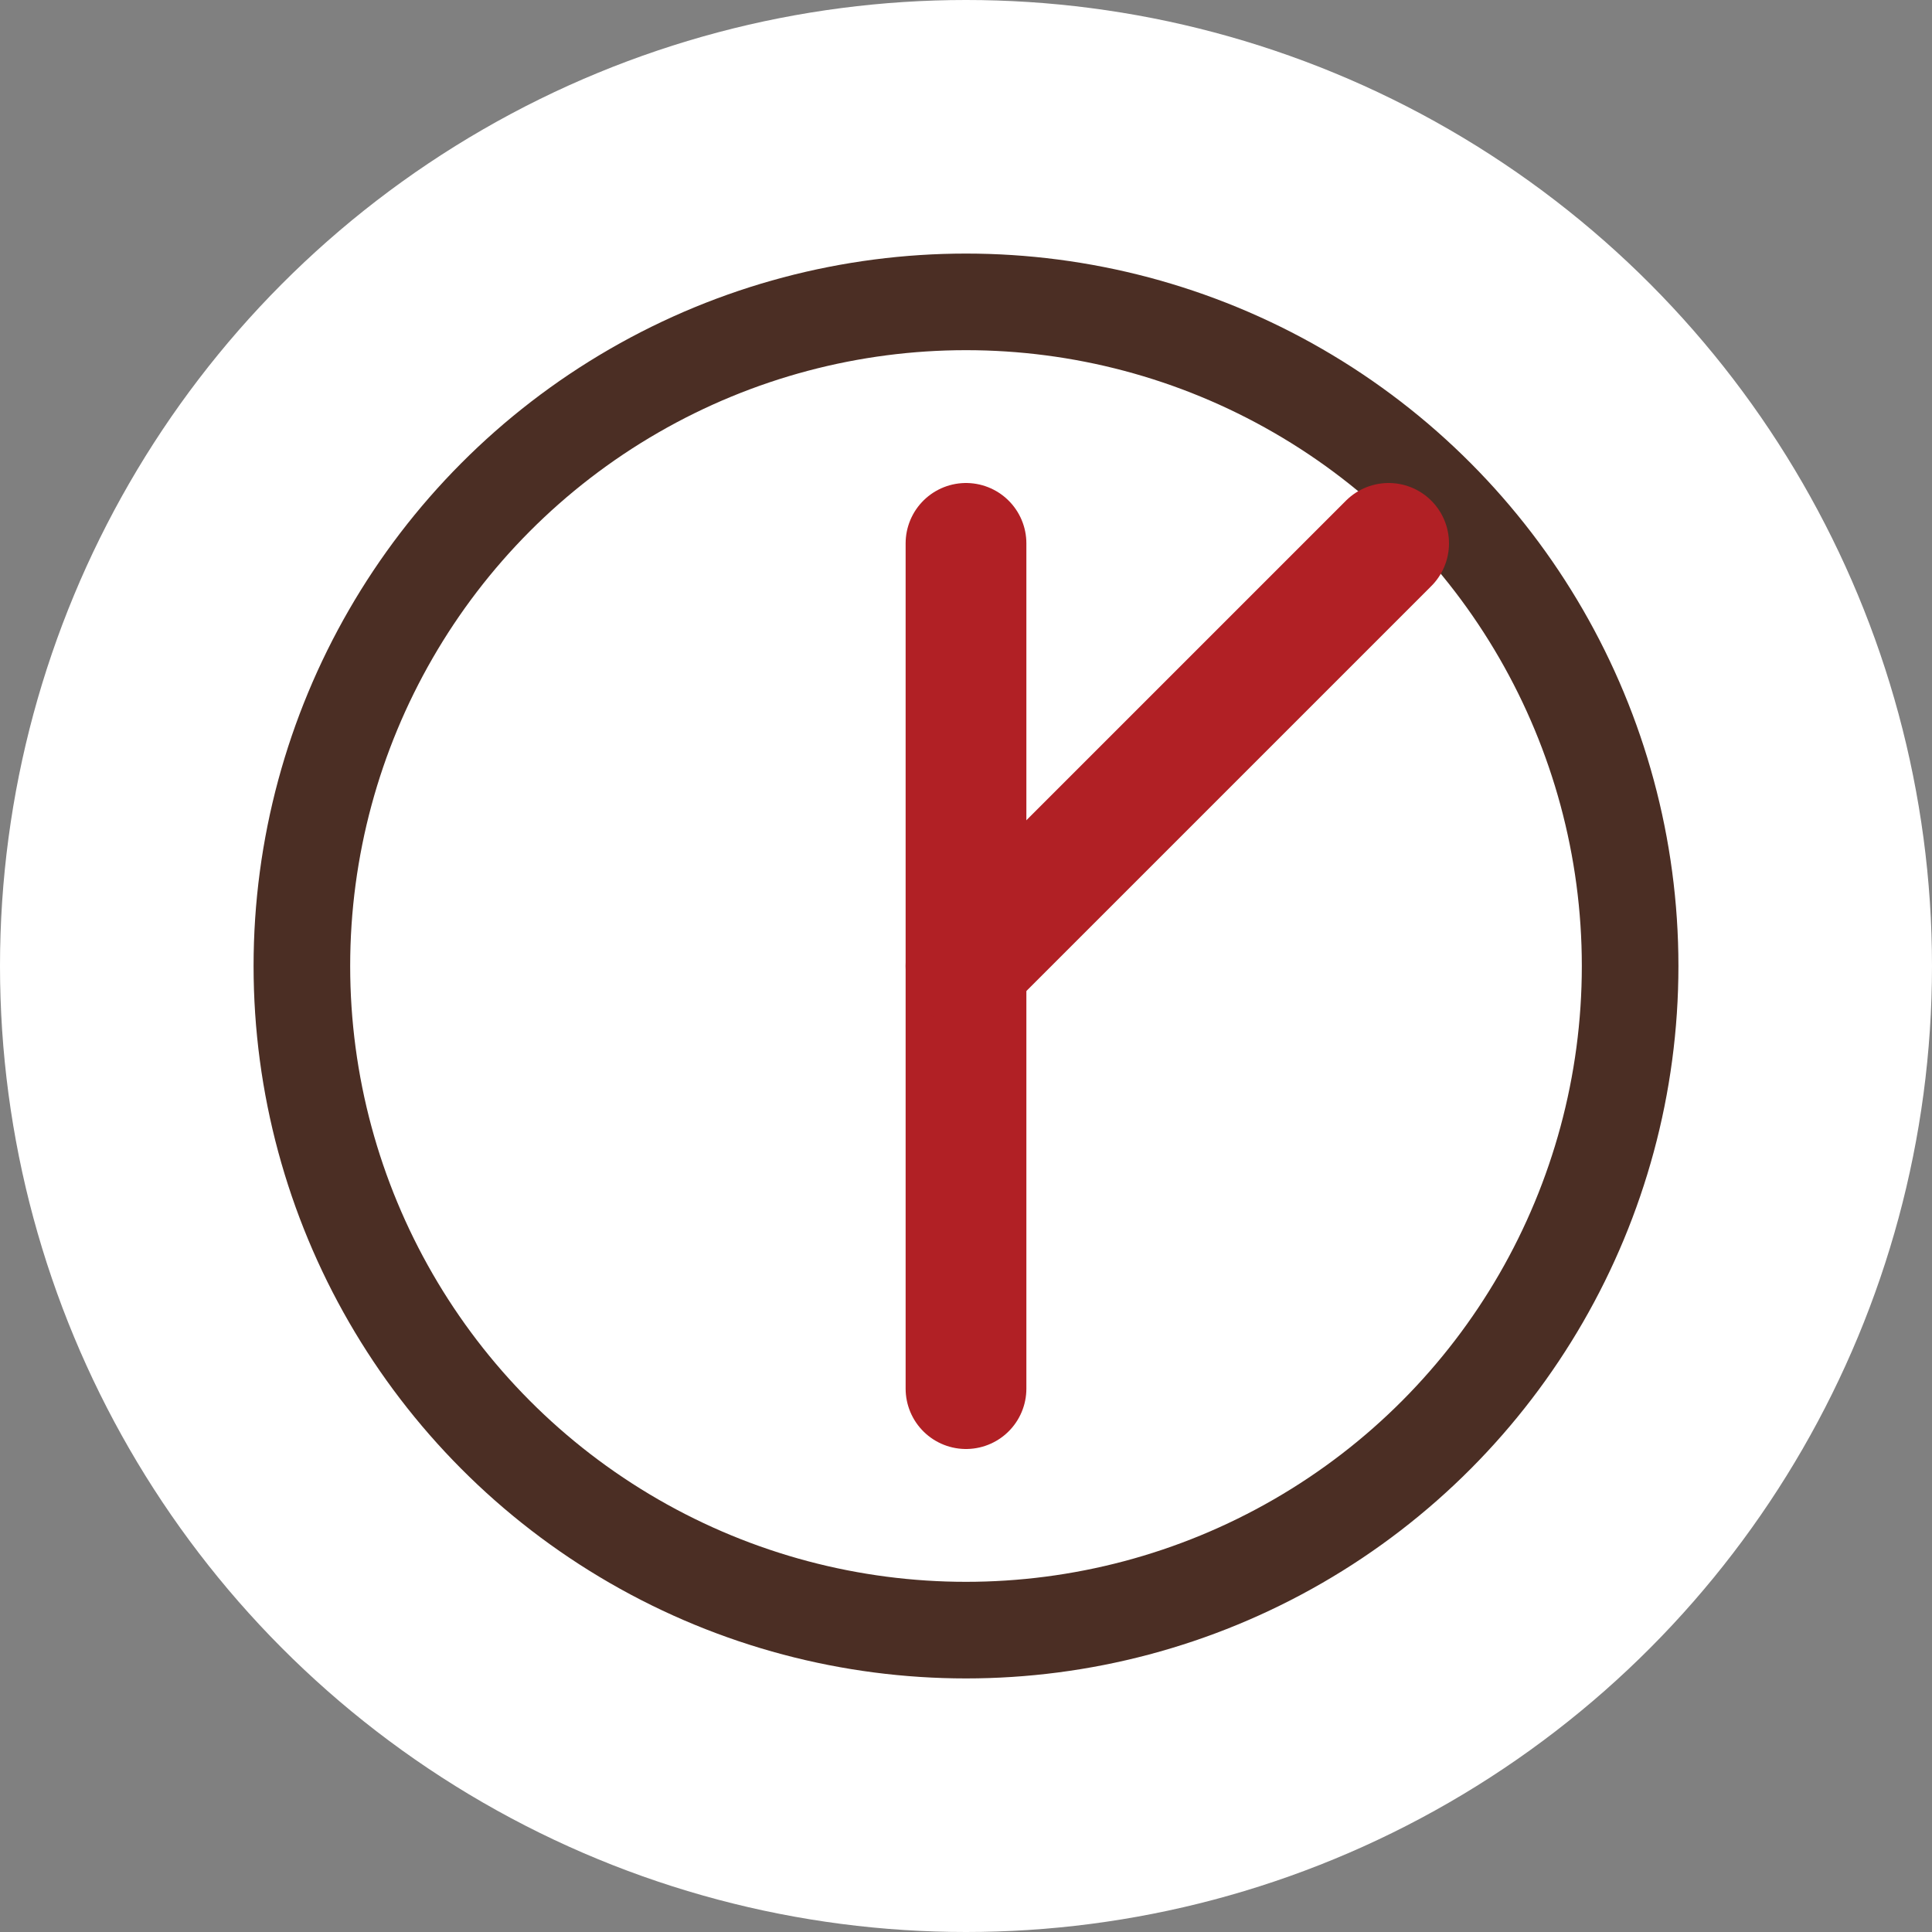
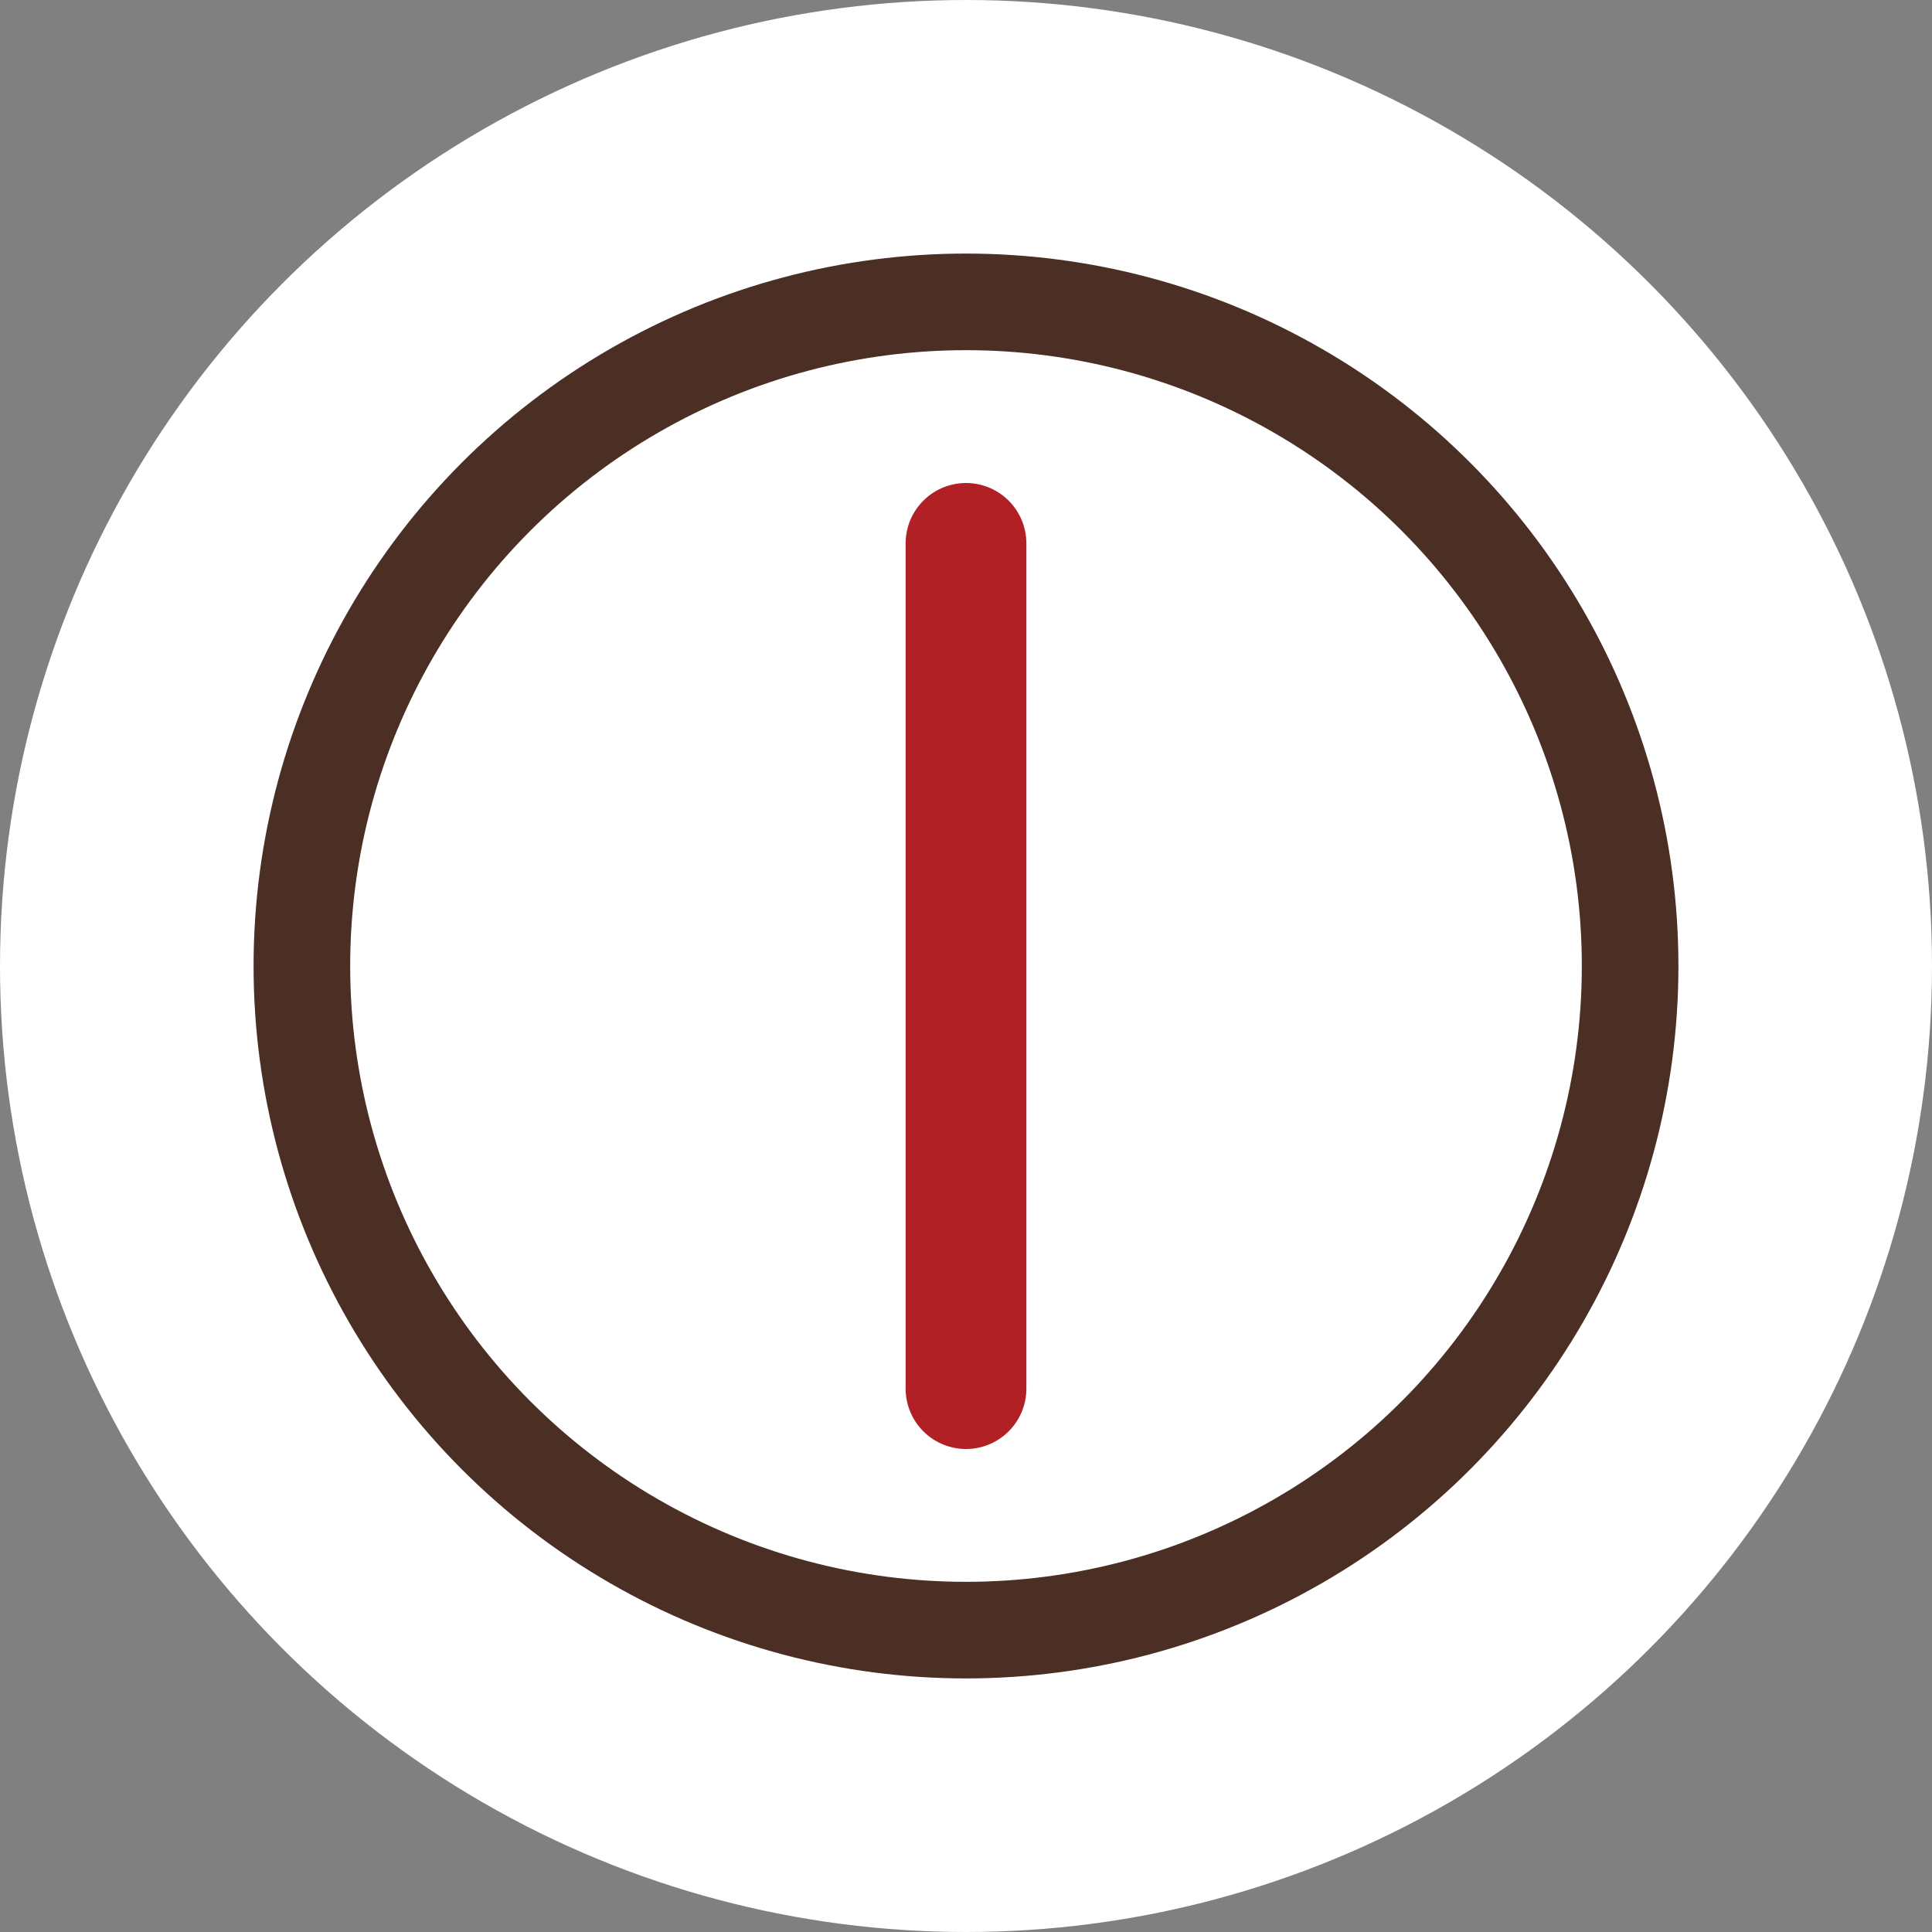
<svg xmlns="http://www.w3.org/2000/svg" width="160" height="160" viewBox="0 0 160 160">
  <rect x="0" y="0" width="160" height="160" fill="#808080" stroke="none" />
  <defs>
    <clipPath id="clip">
      <circle cx="80" cy="80" r="80" />
    </clipPath>
  </defs>
  <g clip-path="url(#clip)">
    <rect width="100%" height="100%" fill="white" />
    <g transform="translate(20,20)">
      <circle cx="60" cy="60" r="55" fill="none" stroke="#4B2E24" stroke-width="8" />
      <path d="M60 25 L60 95" stroke="#B12025" stroke-width="10" stroke-linecap="round" />
-       <path d="M60 60 L95 25" stroke="#B12025" stroke-width="10" stroke-linecap="round" />
    </g>
  </g>
</svg>